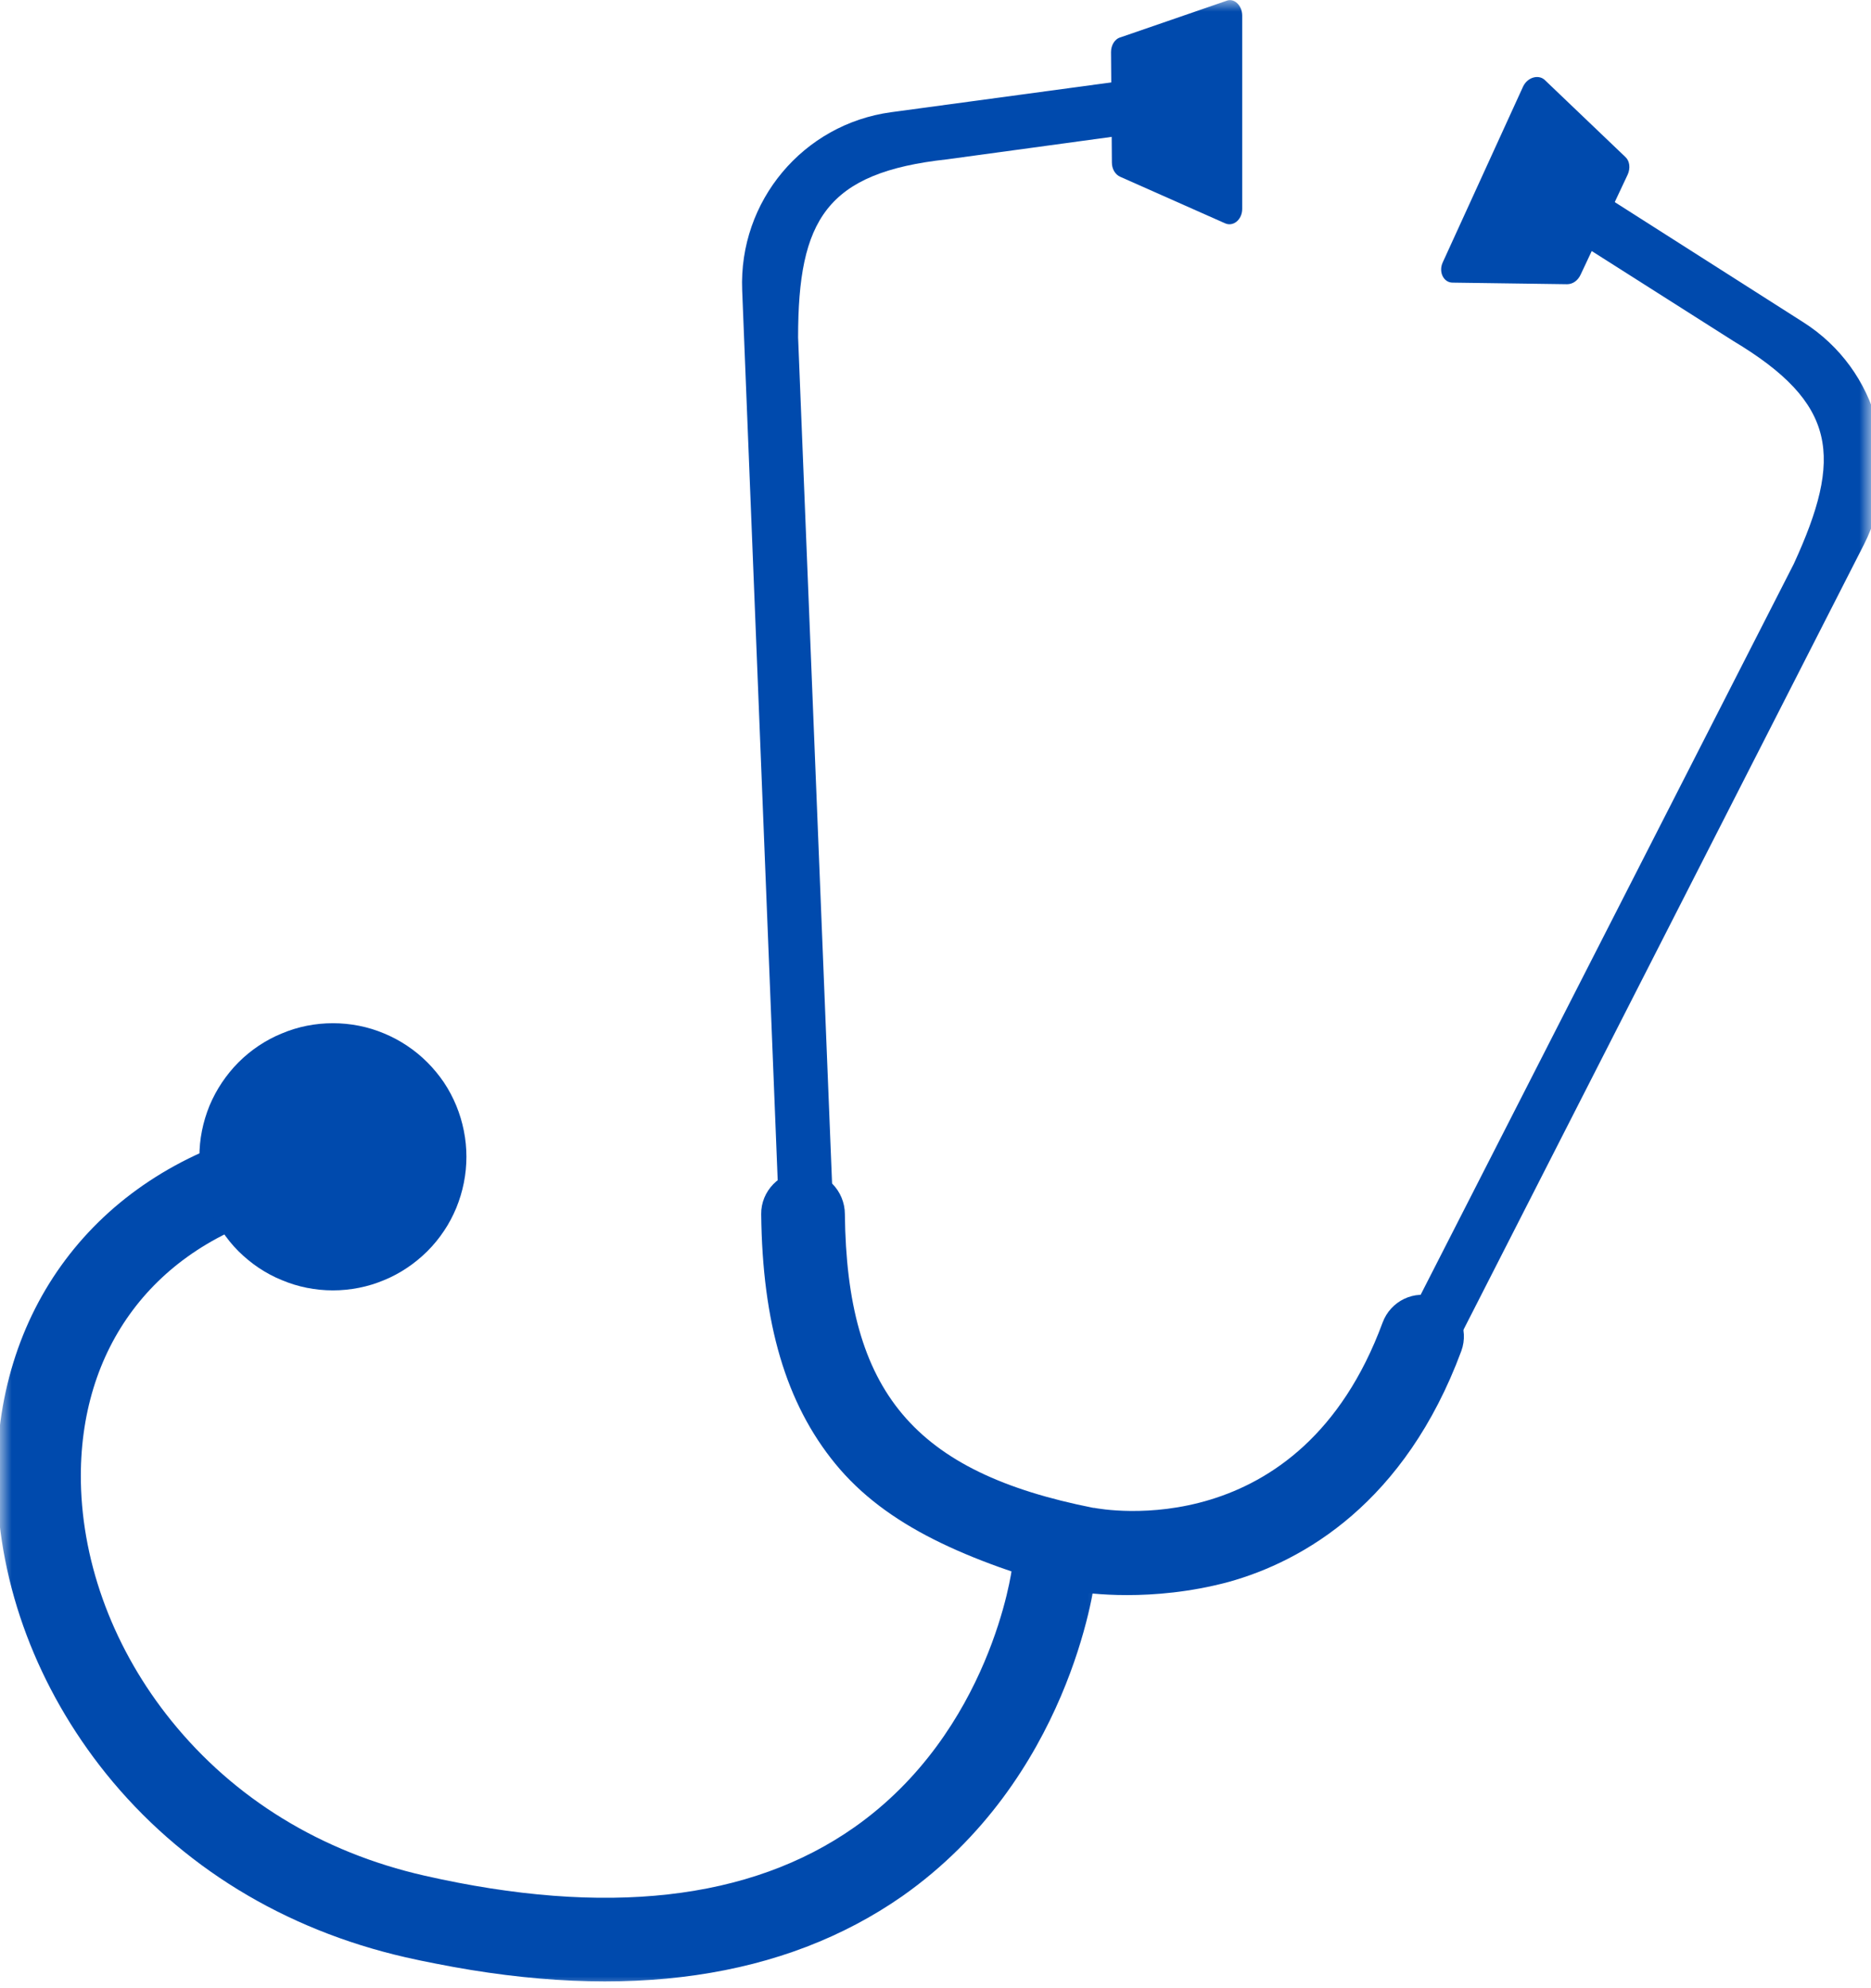
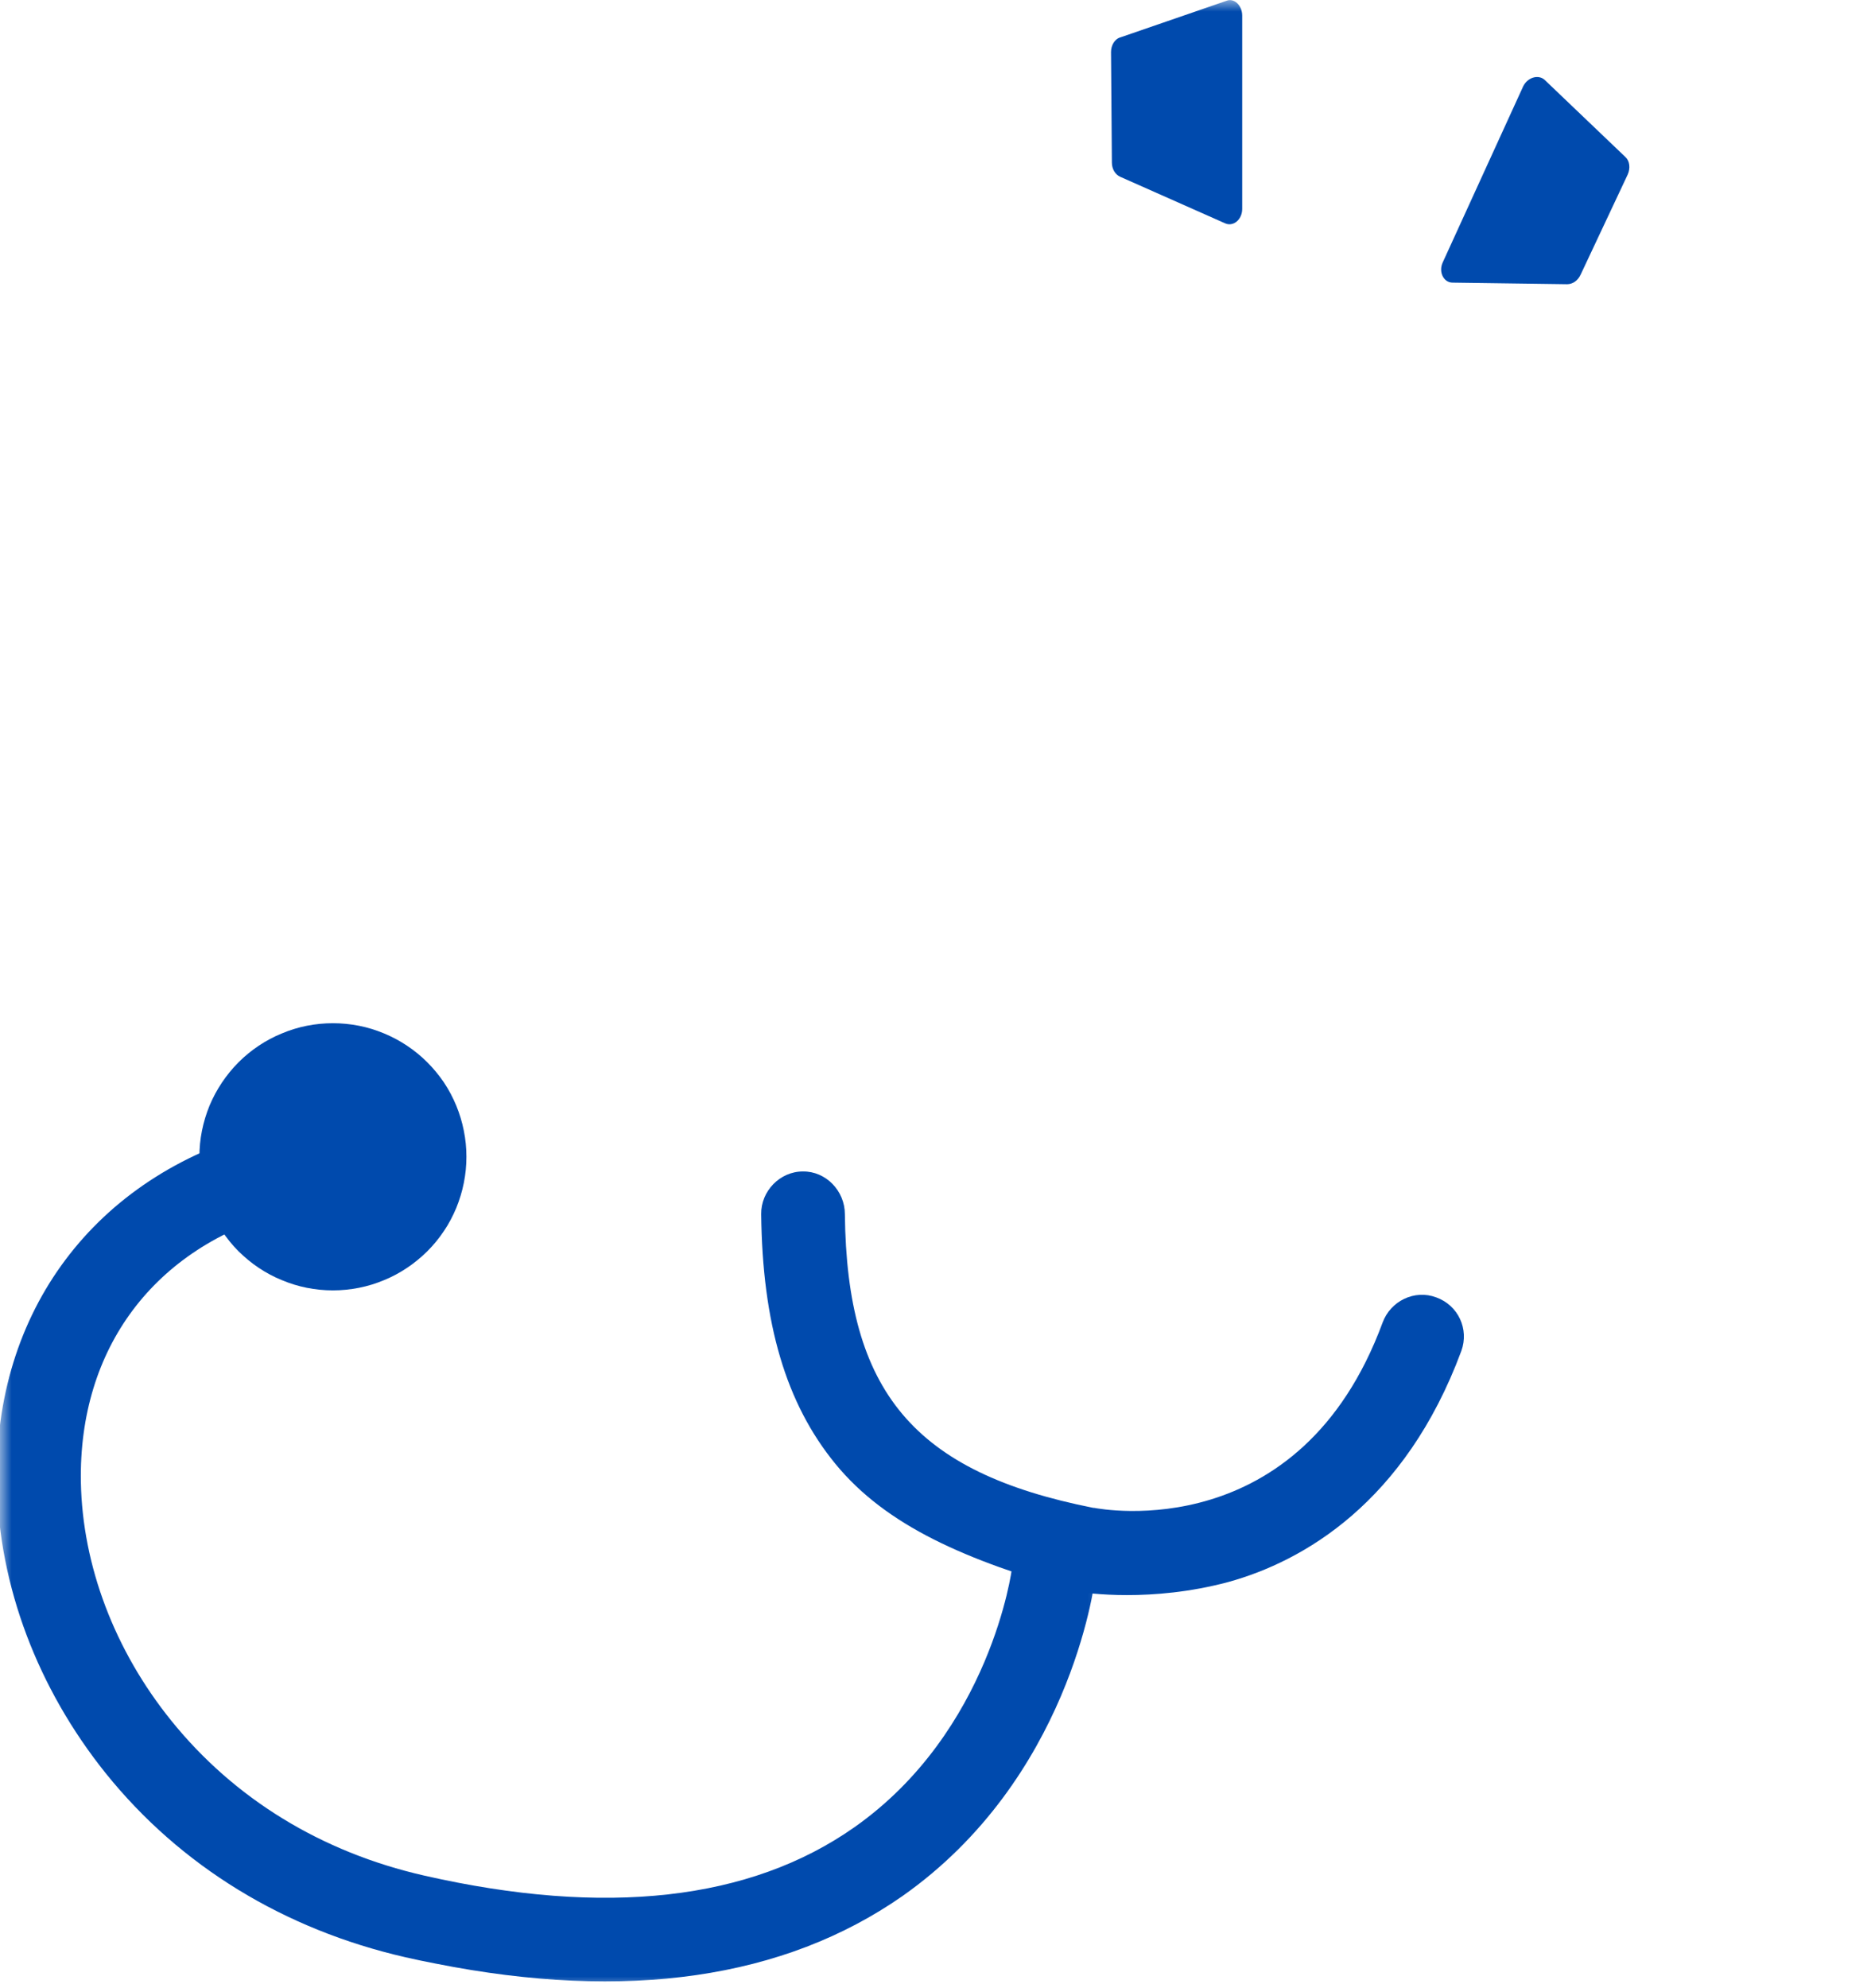
<svg xmlns="http://www.w3.org/2000/svg" width="80" height="85" viewBox="0 0 80 85" fill="none">
  <mask id="mask0_105_283" style="mask-type:luminance" maskUnits="userSpaceOnUse" x="0" y="48" width="48" height="37">
    <path d="M0 48.057H47.739V85H0V48.057Z" fill="white" />
  </mask>
  <g mask="url(#mask0_105_283)">
    <path d="M18.625 83.948C18.198 83.865 17.76 83.776 17.333 83.677C12.151 82.49 7.714 79.781 4.526 75.818C1.615 72.193 -0.047 67.802 -0.13 63.448C-0.281 56.078 4.052 50.286 11.188 48.354C12.135 48.099 13.135 48.661 13.385 49.609C13.641 50.557 13.083 51.557 12.135 51.812C6.594 53.318 3.359 57.641 3.458 63.365C3.526 66.938 4.901 70.562 7.323 73.562C10.016 76.901 13.745 79.188 18.146 80.188C25.891 81.948 32.073 81.255 36.531 78.12C42.359 74.021 43.271 67.094 43.271 67.026C43.391 66.042 44.286 65.349 45.271 65.463C46.255 65.583 46.948 66.479 46.828 67.463C46.781 67.818 45.714 76.052 38.578 81.068C33.516 84.594 26.807 85.573 18.625 83.948Z" fill="#004AAD" />
  </g>
  <mask id="mask1_105_283" style="mask-type:luminance" maskUnits="userSpaceOnUse" x="58" y="6" width="22" height="55">
    <path d="M58.406 6.724H80V60.057H58.406V6.724Z" fill="white" />
  </mask>
  <g mask="url(#mask1_105_283)">
-     <path d="M77.104 13.776L66.312 6.901L65.839 9.323L74.104 14.573C78.578 17.25 78.797 19.537 76.698 24.109L59.25 58.281L61.604 58.755L79.698 23.281C81.406 19.912 80.307 15.812 77.104 13.776Z" fill="#004AAD" />
-   </g>
-   <path d="M35.651 52.422L34.125 14.422C34.125 9.391 35.328 7.375 40.495 6.812L50.302 5.474L50.88 3.068L38.104 4.797C34.344 5.307 31.583 8.594 31.734 12.406L33.312 51.948L35.651 52.422Z" fill="#004AAD" />
+     </g>
  <path d="M19.943 49.453C19.943 49.828 19.906 50.203 19.833 50.568C19.76 50.938 19.651 51.292 19.51 51.641C19.365 51.984 19.193 52.318 18.984 52.625C18.776 52.938 18.536 53.229 18.271 53.495C18.005 53.755 17.719 53.995 17.406 54.203C17.094 54.411 16.766 54.589 16.422 54.729C16.073 54.875 15.719 54.984 15.349 55.057C14.979 55.13 14.609 55.167 14.234 55.167C13.859 55.167 13.49 55.13 13.12 55.057C12.755 54.984 12.396 54.875 12.052 54.729C11.703 54.589 11.375 54.411 11.062 54.203C10.75 53.995 10.463 53.755 10.198 53.495C9.932 53.229 9.698 52.938 9.49 52.625C9.281 52.318 9.104 51.984 8.958 51.641C8.818 51.292 8.708 50.938 8.635 50.568C8.562 50.203 8.526 49.828 8.526 49.453C8.526 49.078 8.562 48.708 8.635 48.344C8.708 47.974 8.818 47.615 8.958 47.271C9.104 46.922 9.281 46.594 9.49 46.281C9.698 45.974 9.932 45.682 10.198 45.417C10.463 45.151 10.75 44.917 11.062 44.708C11.375 44.5 11.703 44.323 12.052 44.182C12.396 44.036 12.755 43.927 13.12 43.854C13.49 43.781 13.859 43.745 14.234 43.745C14.609 43.745 14.979 43.781 15.349 43.854C15.719 43.927 16.073 44.036 16.422 44.182C16.766 44.323 17.094 44.5 17.406 44.708C17.719 44.917 18.005 45.151 18.271 45.417C18.536 45.682 18.776 45.974 18.984 46.281C19.193 46.594 19.365 46.922 19.51 47.271C19.651 47.615 19.76 47.974 19.833 48.344C19.906 48.708 19.943 49.078 19.943 49.453Z" fill="#004AAD" />
  <path d="M65.125 3.698L61.688 11.219C61.5 11.625 61.724 12.083 62.109 12.083L67.005 12.151C67.245 12.151 67.463 12 67.583 11.745L69.599 7.458C69.719 7.188 69.682 6.88 69.5 6.714L66.042 3.411C65.771 3.172 65.312 3.307 65.125 3.698Z" fill="#004AAD" />
  <mask id="mask2_105_283" style="mask-type:luminance" maskUnits="userSpaceOnUse" x="46" y="0" width="9" height="11">
    <path d="M46.406 0H54.406V10.724H46.406V0Z" fill="white" />
  </mask>
  <g mask="url(#mask2_105_283)">
    <path d="M53.114 0.667V8.932C53.114 9.391 52.724 9.714 52.37 9.542L47.896 7.557C47.677 7.458 47.542 7.219 47.542 6.948L47.505 2.224C47.505 1.938 47.661 1.661 47.917 1.594L52.437 0.036C52.76 -0.099 53.114 0.224 53.114 0.667Z" fill="#004AAD" />
  </g>
  <path d="M13.557 52.807C11.661 52.438 10.422 50.589 10.797 48.693C11.167 46.797 13.016 45.557 14.911 45.932C16.812 46.302 18.047 48.151 17.672 50.047C17.302 51.948 15.453 53.182 13.557 52.807ZM14.625 47.438C13.557 47.234 12.526 47.911 12.302 48.979C12.083 50.047 12.776 51.083 13.844 51.302C14.911 51.505 15.948 50.828 16.167 49.76C16.385 48.693 15.693 47.661 14.625 47.438Z" fill="#004AAD" />
  <path d="M46.052 68.042H46.031C41.323 66.719 37.901 65.245 35.719 62.583C33.599 59.995 32.599 56.573 32.547 51.911C32.531 50.927 33.344 50.083 34.328 50.083C35.312 50.068 36.125 50.911 36.125 51.911C36.208 59.5 39.073 62.943 46.745 64.464H46.781C47.135 64.531 55.588 66.094 59.114 56.552C59.453 55.62 60.484 55.115 61.417 55.469C62.349 55.807 62.823 56.823 62.484 57.755C60.078 64.245 55.724 66.75 52.521 67.635C49.234 68.516 46.422 68.109 46.052 68.042Z" fill="#004AAD" />
</svg>